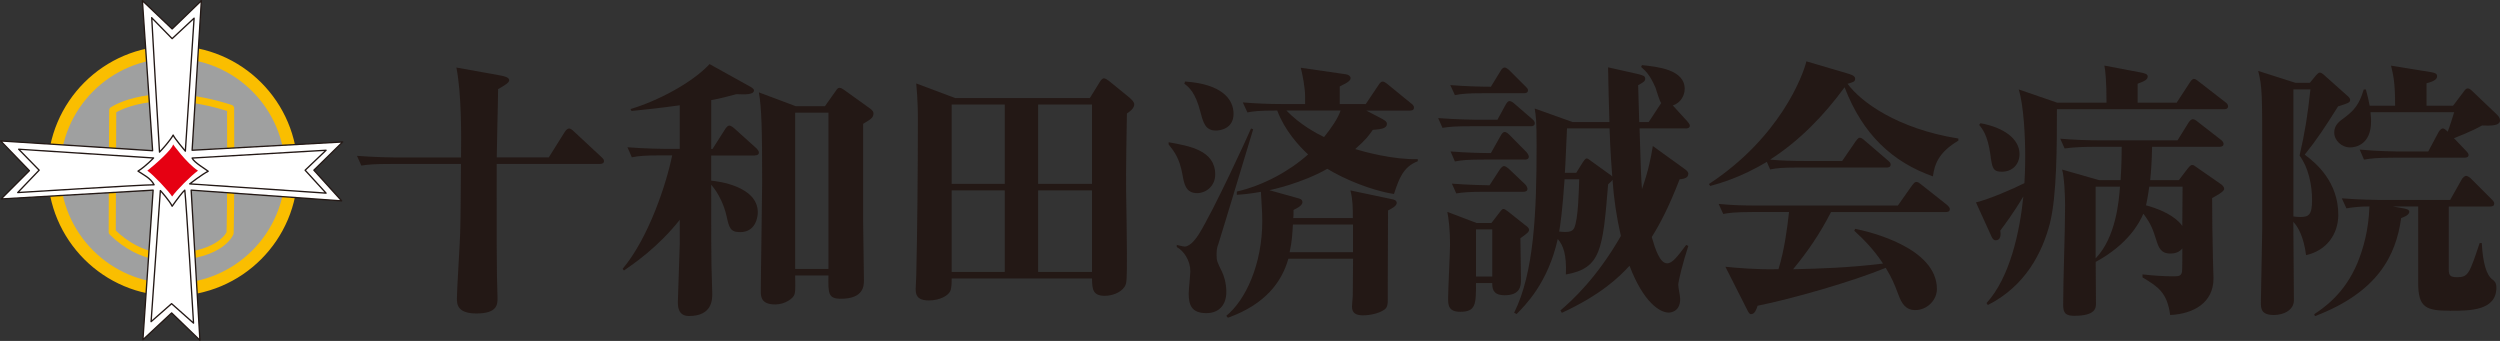
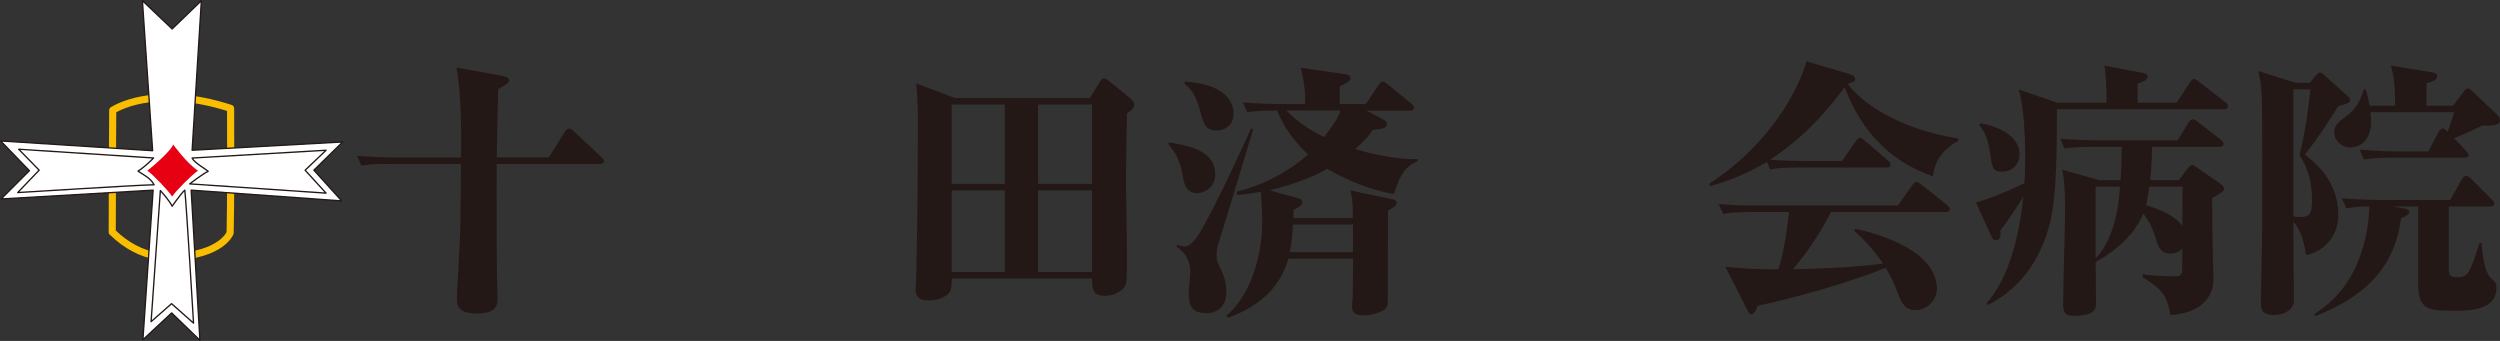
<svg xmlns="http://www.w3.org/2000/svg" id="_レイヤー_2" viewBox="0 0 443.09 60.42">
  <rect x="0" y="0" width="443.09" height="60.42" fill="#333333" stroke="none" />
  <defs>
    <style>.cls-1{fill:none;stroke-width:1.26px;}.cls-1,.cls-2{stroke-linecap:round;stroke-linejoin:round;}.cls-1,.cls-3{stroke:#fabe00;}.cls-4{fill:#231815;}.cls-2{fill:#fff;stroke:#231815;stroke-width:.24px;}.cls-5{fill:#e60012;}.cls-3{fill:#9fa0a0;stroke-width:2.21px;}</style>
  </defs>
  <g id="_レイヤー_2-2">
    <path class="cls-4" d="M106.32,29.05h-18.29c0,15.12,0,16.8.05,19.83,0,.62.1,3.36.1,3.94,0,1.1,0,2.74-3.74,2.74-3.46,0-3.46-1.73-3.46-2.69,0-1.44.53-9.74.58-11.57.1-3.41.1-8.83.14-12.24h-12.48c-2.93,0-3.98.1-5.18.29l-.77-1.73c2.98.24,6.34.29,6.82.29h11.62c.05-3.89.1-11.28-.82-15.94l7.73,1.39c.77.14,1.63.34,1.63.86,0,.43-.72.86-1.97,1.58,0,1.92-.24,10.37-.24,12.1h9.22l2.83-4.51c.24-.38.53-.62.77-.62s.58.24.86.53l4.85,4.51c.29.29.48.43.48.72,0,.43-.38.53-.72.53Z" />
-     <path class="cls-4" d="M133.78,27.56h-7.73v4.46c1.15.1,8.26.96,8.26,5.62,0,.58-.24,3.5-3.12,3.5-1.78,0-1.97-.77-2.45-2.98-.38-1.68-1.34-3.89-2.69-5.42,0,10.18,0,11.28.05,14.35,0,.77.14,4.22.14,4.94,0,1.06,0,3.98-4.13,3.98-1.97,0-1.97-1.78-1.97-2.5,0-.29.34-10.08.34-10.37v-4.18c-3.89,4.9-8.16,7.78-9.89,8.98l-.24-.29c4.61-5.47,7.78-15.12,8.78-20.11h-1.92c-2.98,0-3.98.1-5.23.34l-.77-1.78c2.98.24,6.38.29,6.86.29h2.4v-7.73c-3.7.53-6.34.77-8.54,1.01l-.19-.34c4.85-1.44,10.94-4.66,14.02-7.97l7.01,3.89c.38.19.86.48.86.77,0,.82-1.73.72-3.12.67-1.44.38-2.64.72-4.46,1.06v8.64h.24l2.26-3.55c.14-.19.38-.58.72-.58.29,0,.82.43.86.48l3.94,3.55c.19.19.43.48.43.72,0,.43-.34.53-.72.53ZM152.98,21.94v17.33c0,1.63.14,8.88.14,10.37,0,.96,0,3.31-4.08,3.31-2.26,0-2.26-.91-2.21-4.13h-5.9c.05,2.5.05,3.12-.24,3.6-.19.43-1.49,1.54-3.31,1.54-2.3,0-2.54-1.2-2.54-2.21,0-3.07.24-16.66.24-19.44,0-9.55-.1-13.15-.58-15.94l6.53,2.45h5.18l1.97-2.78c.1-.19.34-.48.58-.48.34,0,.62.24.86.38l4.61,3.31s.58.38.58.82c0,.77-.38,1.01-1.82,1.87ZM146.83,19.97h-5.9v27.7h5.9v-27.7Z" />
    <path class="cls-4" d="M199.73,20.12c-.05,2.35-.19,10.61-.14,13.83.05,2.35.14,8.78.14,10.9,0,4.8,0,5.38-.43,6-.72,1.1-2.35,1.58-3.46,1.58-2.21,0-2.26-1.2-2.3-3.07h-24.87c0,.67,0,1.68-.24,2.21-.34.82-1.87,1.68-3.79,1.68-2.16,0-2.35-1.06-2.35-2.02,0-.34.1-1.97.1-2.26.19-7.58.29-18.67.29-27.65,0-1.1,0-3.5-.29-6.53l6.91,2.59h23.86l1.78-2.88c.14-.24.43-.62.72-.62.24,0,.67.29.91.48l3.6,2.93c.38.34.86.77.86,1.2,0,.53-.43,1.06-1.3,1.63ZM178.08,18.53h-9.41v14.06h9.41v-14.06ZM178.08,33.75h-9.41v14.45h9.41v-14.45ZM193.54,18.53h-9.55v14.06h9.55v-14.06ZM193.54,33.75h-9.55v14.45h9.55v-14.45Z" />
    <path class="cls-4" d="M212.16,34.23c-2.02,0-2.3-1.68-2.59-3.31-.53-2.88-1.39-3.98-2.45-5.33v-.38c3.74.67,8.26,1.44,8.26,5.71,0,2.11-1.68,3.31-3.22,3.31ZM215.86,43.45c-.14.38-.24.86-.24,1.73,0,1.01.1,1.25.96,2.98.29.58.77,1.97.77,3.55,0,2.45-1.39,3.79-3.55,3.79-2.64,0-3.12-1.49-3.12-3.5,0-.62.29-3.36.29-3.94,0-1.87-1.15-3.6-2.4-4.27v-.38c1.06.24,1.15.29,1.39.29,1.06,0,2.16-1.63,2.5-2.16,2.64-4.22,8.69-17.38,9.27-18.77l.38.14c-.1.29-5.14,17.09-6.24,20.55ZM215.52,23.14c-1.92,0-2.26-1.44-2.74-3.22-.91-3.6-2.11-4.51-2.88-5.09l.14-.38c6.48.43,8.59,3.12,8.59,5.71s-2.26,2.98-3.12,2.98ZM247.06,34.38c-4.03-.62-8.83-2.64-11.81-4.46-4.7,2.64-9.89,3.7-10.27,3.79l5.33,1.49c.34.1.53.34.53.62,0,.72-1.34,1.25-1.58,1.39,0,.96,0,1.06-.05,1.44h10.56c0-1.78,0-3.22-.43-4.9l7.3,1.54c.34.05.91.19.91.67,0,.58-1.01,1.06-1.54,1.34,0,2.06-.05,11.91-.05,13.25v2.5c0,.72,0,1.34-.53,1.78-.96.72-2.64,1.06-3.84,1.06s-1.97-.34-1.97-1.54c0-.53.14-1.54.14-2.11,0-.91.05-5.38.05-6.38h-11.47c-1.15,4.08-4.03,8.06-10.71,10.46l-.29-.34c3.41-2.78,6.38-9.12,6.38-16.8,0-.86,0-1.3-.24-5.18-1.68.29-2.74.43-4.27.53v-.58c4.75-1.1,9.36-3.65,12.63-6.58-1.68-1.54-4.18-4.32-5.47-7.78-3.36,0-4.27.14-5.28.34l-.82-1.78c2.3.19,4.56.29,6.86.29h4.18v-1.39c0-1.49-.48-3.98-.77-5.04l7.97,1.15c.48.05.86.34.86.67,0,.38-.29.72-1.92,1.49v3.12h4.61l2.26-3.36c.14-.24.43-.62.72-.62.24,0,.43.1.91.48l4.18,3.41c.19.14.48.38.48.72,0,.48-.43.53-.72.53h-7.73l2.4,1.25c.82.43,1.25.67,1.25,1.1,0,.72-.77.96-2.5,1.06-.62.91-1.25,1.78-3.12,3.41,1.54.48,6.82,1.92,11.09,1.78v.38c-2.59.96-3.36,3.17-4.22,5.81ZM228,19.59c2.45,2.54,5.38,4.08,6.67,4.7,1.25-1.54,2.5-3.36,2.93-4.7h-9.6ZM239.81,39.8h-10.66c-.1,1.68-.14,2.83-.58,4.9h11.23v-4.9Z" />
-     <path class="cls-4" d="M271.3,22.37h-10.46c-2.93,0-3.98.1-5.18.29l-.77-1.73c3.07.24,6.62.29,6.62.29h3.89l1.44-2.64c.14-.24.38-.67.72-.67.29,0,.72.34.86.48l3.12,2.69c.29.24.48.48.48.77,0,.43-.38.53-.72.53ZM269.47,42.2c0,1.2.1,6.34.1,7.39s-.1,2.74-2.88,2.74c-1.63,0-2.26-.67-2.21-2.16h-2.88c0,3.7,0,5.09-2.78,5.09-2.16,0-2.16-1.25-2.16-2.45,0-1.54.34-8.16.34-9.55,0-2.4-.24-4.51-.48-5.71l5.18,1.97h2.64l1.25-1.63c.34-.43.62-.86.86-.86.19,0,.43.14.86.48l3.02,2.4c.34.24.67.48.67.82,0,.29-.19.58-1.54,1.49ZM270.1,16.52h-7.06c-2.93,0-3.98.1-5.18.34l-.82-1.78c2.83.24,5.95.29,7.2.29l1.68-2.74c.24-.43.48-.67.77-.67.24,0,.72.38.86.53l2.78,2.78c.43.43.48.53.48.72,0,.48-.43.53-.72.53ZM270.24,28.28h-7.2c-2.93,0-3.98.1-5.18.34l-.77-1.78c2.83.24,5.9.29,7.15.29l1.73-3.07c.14-.24.38-.67.72-.67s.82.48.86.53l2.98,3.02c.19.19.43.58.43.82,0,.43-.34.53-.72.53ZM269.95,33.99h-6.67c-2.93,0-3.98.1-5.18.29l-.77-1.73c3.02.24,6.53.29,6.67.29l1.78-2.74c.24-.38.58-.67.77-.67.24,0,.58.24.86.48l2.88,2.74c.19.14.43.58.43.82,0,.43-.38.53-.77.53ZM264.48,40.66h-2.88v8.35h2.88v-8.35ZM298.8,22.76h-8.21c.19,6.67.29,9.22.43,10.75,1.15-3.31,1.58-5.52,1.92-7.63l5.52,3.98c.48.34.77.58.77.96,0,.82-1.06.91-1.54.96-1.92,4.94-3.41,7.78-4.94,10.23.62,2.16,1.44,4.66,2.74,4.66.91,0,1.87-1.25,3.36-3.26l.38.19c-.96,2.88-1.78,6.29-1.78,6.86,0,.62.34,1.92.34,2.54,0,2.3-1.78,2.4-2.02,2.4-1.63,0-4.51-1.87-6.96-8.3-1.87,2.06-5.14,5.18-12,8.35l-.24-.43c2.06-1.78,6.38-5.66,10.71-13.2-.77-3.31-1.25-6.62-1.49-9.98-.14.24-.14.29-.77.82-.96,11.62-1.25,14.88-7.49,15.99.14-3.5-.43-5.14-1.44-6.29-1.73,7.82-5.86,11.86-7.3,13.3l-.43-.24c3.55-7.1,3.98-17.95,3.98-29.47,0-4.42-.1-5.33-.34-6.72l6.72,2.4h6.53c-.14-4.42-.14-4.94-.24-9.7l5.33,1.2c.96.24,1.25.38,1.25.82s-.29.62-1.25,1.15c0,.38.14,4.94.19,6.53h1.68l2.21-3.36c-.29-.34-.86-2.35-1.01-2.74-1.01-2.35-1.82-3.02-2.54-3.65l.14-.34c2.74.29,7.58.77,7.58,4.22,0,1.15-.72,2.5-2.11,2.93l2.59,2.83s.43.48.43.72c0,.43-.38.53-.72.53ZM277.3,31.78c-.34,5.04-.77,8.35-.96,9.26,1.73.19,2.3,0,2.64-.58.77-1.49.86-7.15.91-8.69h-2.59ZM285.27,22.76h-7.54c-.14,2.64-.24,5.9-.38,7.87h2.02l1.1-1.78c.24-.34.48-.77.77-.77.19,0,.53.29.86.53l2.93,2.11c.53.38.58.38.72.58-.34-4.22-.48-8.26-.48-8.54Z" />
    <path class="cls-4" d="M342.58,31.26c-7.15-2.54-12.43-7.39-15.65-15.79-3.65,4.99-8.02,9.5-13.2,12.82,2.02.19,4.03.24,6.05.24h6.72l2.4-3.5c.19-.24.43-.62.72-.62.24,0,.48.14.91.53l4.08,3.5c.29.24.48.43.48.72,0,.48-.38.53-.72.53h-15.46c-2.93,0-3.98.1-5.18.34l-.58-1.34c-4.66,2.78-8.3,3.79-10.03,4.27l-.24-.34c12.58-8.26,16.66-19.2,17.28-21.75l7.49,2.21c.96.29,1.15.58,1.15.86,0,.53-.34.62-1.34.91,2.26,3.12,8.74,7.97,19.63,9.7v.38c-3.5,2.06-4.22,4.18-4.51,6.34ZM344.83,37.59h-20.31c-2.02,3.94-4.22,7.1-6.72,10.13,4.27-.1,9.75-.24,15.94-1.01-1.82-2.74-3.6-4.42-5.09-5.81l.14-.34c2.26.43,14.5,3.26,14.5,10.66,0,2.02-1.78,3.74-3.84,3.74-1.78,0-2.45-1.34-2.93-2.59-.86-2.26-1.15-2.98-2.3-4.9-5.81,2.4-16.47,5.47-22.71,6.72-.19.58-.48,1.49-1.15,1.49-.34,0-.48-.38-.67-.72l-3.89-7.68c1.92.19,5.52.53,9.41.43,1.06-3.46,1.54-7.15,1.87-10.13h-6.48c-3.36,0-4.27.19-5.18.34l-.82-1.78c2.3.24,4.56.29,6.86.29h24.91l2.54-3.6c.24-.29.43-.58.72-.58s.43.1.91.48l4.56,3.6c.14.14.48.43.48.72,0,.53-.48.53-.77.53Z" />
    <path class="cls-4" d="M394.18,19.35h-29.62c0,6.34,0,15.36-1.25,20.26-1.34,5.14-4.32,11.09-10.99,14.45l-.24-.34c4.13-4.51,5.9-12.58,6.53-18.91-1.82,3.07-3.41,5.14-4.08,6.05.1.72.1,1.73-.82,1.73-.38,0-.62-.38-.72-.62l-2.78-6.1c2.26-.53,6.62-2.4,8.59-3.41.05-.96.14-2.4.14-4.8,0-3.26-.24-8.88-1.15-11.81l6.82,2.35h8.74c0-3.65-.19-5.71-.38-6.58l6.58,1.25c.48.1,1.1.24,1.1.67,0,.58-.53.82-1.78,1.3v3.36h6.91l2.35-3.6c.19-.29.43-.62.72-.62s.62.29.86.48l4.7,3.65c.29.19.48.43.48.72,0,.48-.43.53-.72.53ZM354.86,30.44c-1.68,0-1.78-.67-2.11-3.17-.48-3.31-1.39-4.42-1.97-5.14l.24-.29c3.98.72,6.91,2.69,6.91,5.47,0,1.87-1.34,3.12-3.07,3.12ZM392.07,35.1c0,2.4.05,7.39.14,10.7,0,.48.1,2.98.1,3.55,0,4.32-3.55,6.29-7.68,6.48-.53-4.03-2.21-5.04-4.9-6.67v-.53c2.06.24,3.94.34,5.33.34,1.06,0,1.58,0,1.68-.91.05-.29.05-3.46.05-4.03-.53.67-1.3.91-2.11.91-1.73,0-2.11-1.1-2.54-2.5-.53-1.63-.86-2.74-2.26-4.56-.67,1.58-2.69,5.42-8.45,8.54,0,1.06.05,6.19.05,7.34,0,.77,0,2.21-3.84,2.21-1.54,0-1.97-.48-1.97-1.92,0-4.9.34-12.77.34-17.71,0-1.44-.14-4.99-.53-6.29l6.53,1.87h3.84c.19-3.17.19-4.9.19-5.9h-4.94c-1.49,0-3.46.05-5.18.29l-.77-1.73c2.26.19,4.56.29,6.82.29h13.97l1.97-3.17c.14-.24.48-.58.72-.58s.58.19.91.48l4.08,3.17c.19.14.48.43.48.72,0,.48-.48.53-.72.53h-11.95c-.05,2.74-.19,4.46-.34,5.9h5.09l1.54-2.02c.34-.43.58-.67.82-.67s.48.19.67.34l4.42,3.07c.29.19.58.53.58.82,0,.53-1.54,1.3-2.11,1.63ZM371.42,33.08v12.72c3.6-3.74,4.13-10.18,4.32-12.72h-4.32ZM380.93,33.08c-.1.77-.34,2.3-.58,3.31,4.08,1.1,5.81,2.74,6.43,3.65,0-2.3.05-4.66.05-6.96h-5.9Z" />
    <path class="cls-4" d="M414.38,18.87c-2.26,3.6-3.74,5.86-5.9,8.54,2.16,1.58,5.95,4.94,5.95,10.66,0,3.41-2.06,6.34-5.71,7.15-.43-3.31-1.44-5.04-2.26-5.9,0,2.21.1,13.35.1,13.92,0,1.63-1.68,2.59-3.55,2.59-2.3,0-2.3-1.2-2.3-2.26l.24-13.06v-12.53c0-11.33,0-12.58-.72-15.41l6.62,2.11h2.54l1.1-1.34c.19-.19.43-.48.67-.48s.62.29.86.53l3.98,3.55c.29.24.53.48.53.77,0,.48-.34.58-2.16,1.15ZM407.57,27.56c.91-3.94,1.44-7.15,1.92-11.71h-3.02v22.51c.38.05.82.1,1.2.1,1.54,0,2.11-.38,2.11-3.02s-.62-5.71-2.21-7.87ZM434.21,55.07c-4.22,0-5.62-.53-5.62-4.94v-13.54h-4.51l1.92.34c.48.1,1.01.19,1.01.62,0,.62-1.2,1.01-1.44,1.1-.91,6.67-4.18,13.15-15.27,17.38l-.14-.34c1.49-1.01,5.33-3.46,7.68-9.12,1.01-2.5,1.97-5.76,2.11-9.98-1.44,0-2.74.1-4.08.34l-.82-1.78c2.98.24,6.38.29,6.86.29h12.34l2.06-3.65c.1-.19.48-.62.77-.62.24,0,.62.24.86.48l3.65,3.65c.29.29.48.53.48.77,0,.38-.24.53-.72.53h-7.34v11.19c0,1.06.29,1.34,1.49,1.34,1.97,0,2.16-.62,3.98-6.05h.38q.29,5.33,1.92,6.48c.24.19.67.48.67,1.39,0,4.13-4.66,4.13-8.26,4.13ZM439.92,22.23c-1.92,1.1-4.51,2.06-4.99,2.26l2.11,2.21c.24.24.48.53.48.77,0,.43-.43.48-.77.48h-12.58c-2.93,0-3.98.14-5.18.34l-.77-1.78c2.98.29,6.34.34,6.82.34h5.33l1.82-3.41c.19-.34.48-.67.77-.67s.67.38.86.58c.43-1.1.91-2.74,1.15-3.46h-14.83c0,.24.1.91.1,1.63,0,4.22-2.88,4.61-3.7,4.61-1.54,0-2.83-1.25-2.83-2.64,0-1.3.86-1.97,1.82-2.64,1.78-1.34,2.64-2.4,3.41-4.99h.38c.34,1.25.48,1.87.67,2.88h4.51c0-4.08-.29-5.28-.72-7.1l7.1,1.15c.53.1,1.06.19,1.06.72,0,.48-.38.86-1.87,1.25v3.98h4.7l1.78-2.35c.38-.53.53-.72.82-.72s.53.19.96.62l4.18,3.98c.29.29.58.62.58,1.06,0,1.01-1.68.96-3.17.91Z" />
-     <path class="cls-3" d="M30.61,51.34c11.62,0,21.05-9.42,21.05-21.05s-9.42-21.05-21.05-21.05S9.56,18.66,9.56,30.29s9.42,21.05,21.05,21.05Z" />
    <path class="cls-1" d="M19.98,19.55s6.99-4.84,20.89-.35c.09,16.49-.09,22.1-.09,22.1,0,0-1.47,3.89-10.1,4.23,0,0-5.44.86-10.79-4.4,0-6.99.09-21.59.09-21.59Z" />
    <polygon class="cls-2" points="25.24 .12 30.51 5.13 35.69 .12 34.05 26.63 60.73 25.16 55.63 30.16 60.55 35.6 33.88 33.7 35.43 60.3 30.42 55.46 25.33 60.21 27.14 33.7 .2 35.26 5.21 30.25 .12 24.98 27.05 26.71 25.24 .12" />
-     <path class="cls-2" d="M26.88,3.14l3.63,3.71,3.89-3.63-1.55,23.57s-1.98-2.33-2.16-2.85c-.52.95-1.9,2.5-2.42,3.02-.17-2.33-1.38-23.83-1.38-23.83Z" />
    <path class="cls-2" d="M34.05,28.01l23.74-1.38-3.71,3.54,3.71,4.06-24.17-1.64s2.24-1.73,3.28-2.24c-.43-.35-2.5-1.55-2.85-2.33Z" />
    <path class="cls-2" d="M3.31,26.45l23.91,1.55s-1.38,1.47-2.76,2.33c.86.6,2.24,1.21,2.85,2.42-2.16,0-24.17,1.38-24.17,1.38l3.8-3.97-3.63-3.71Z" />
    <path class="cls-2" d="M28.44,33.79s1.64,1.81,2.07,2.76c.78-1.12,1.9-2.59,2.24-2.85.26,1.99,1.55,23.57,1.55,23.57l-3.89-3.45-3.63,3.19,1.64-23.23Z" />
    <path class="cls-5" d="M30.68,25.59s2.33,3.28,4.41,4.66c-1.21.86-3.8,3.45-4.58,4.58-.6-.95-3.37-3.89-4.4-4.58,1.12-.86,4.4-3.71,4.57-4.66Z" />
  </g>
</svg>